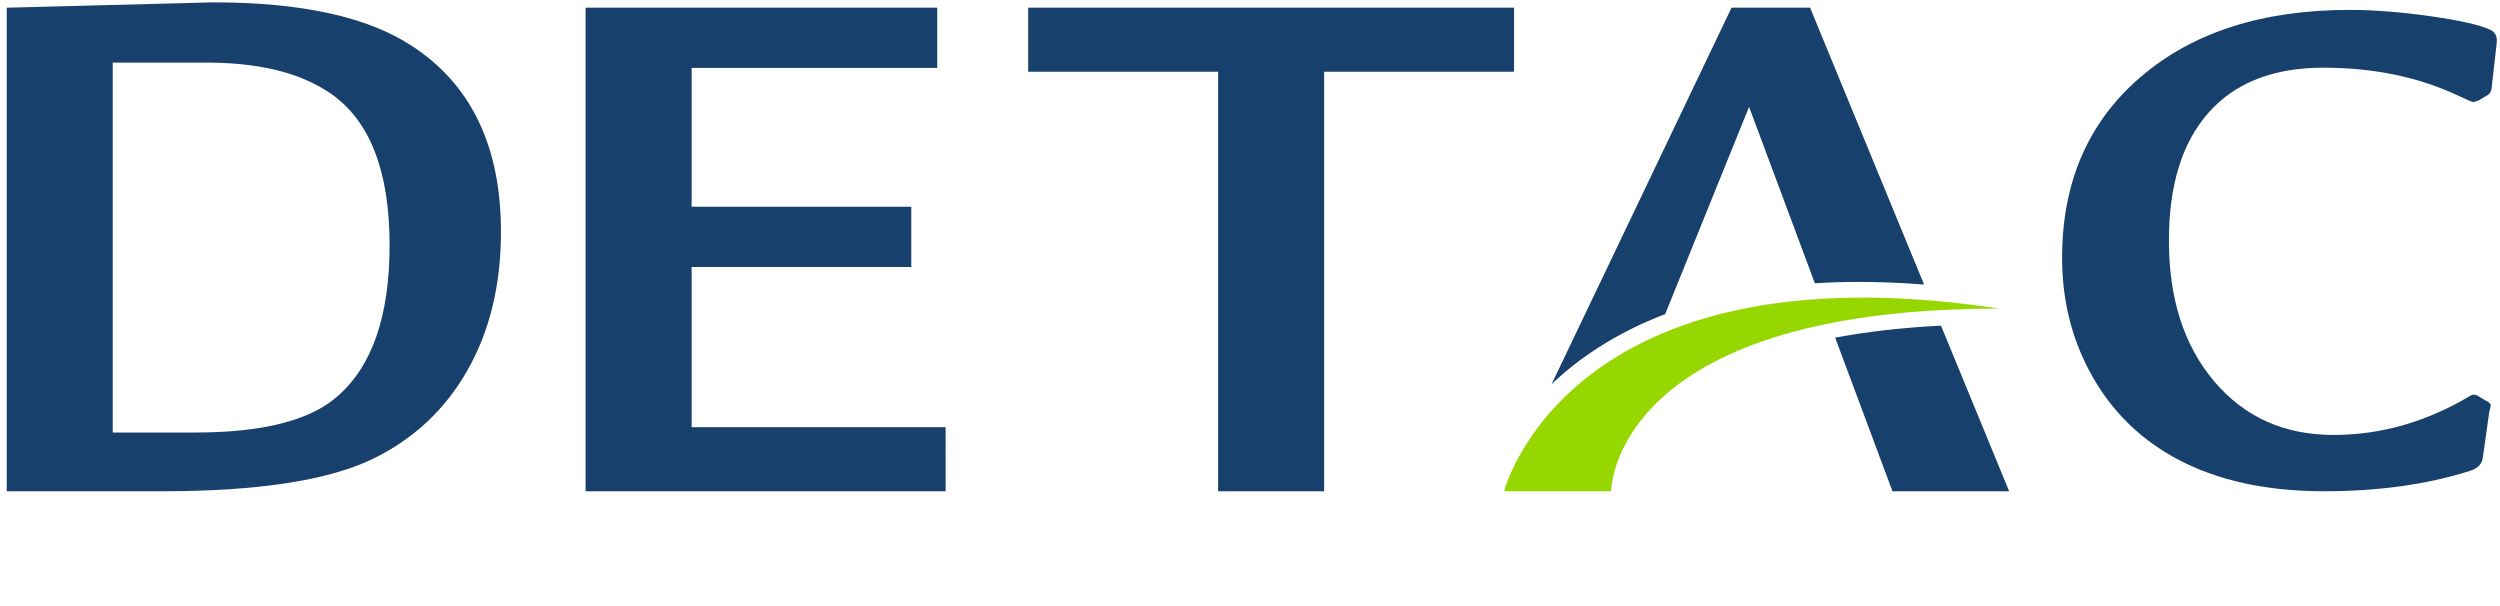
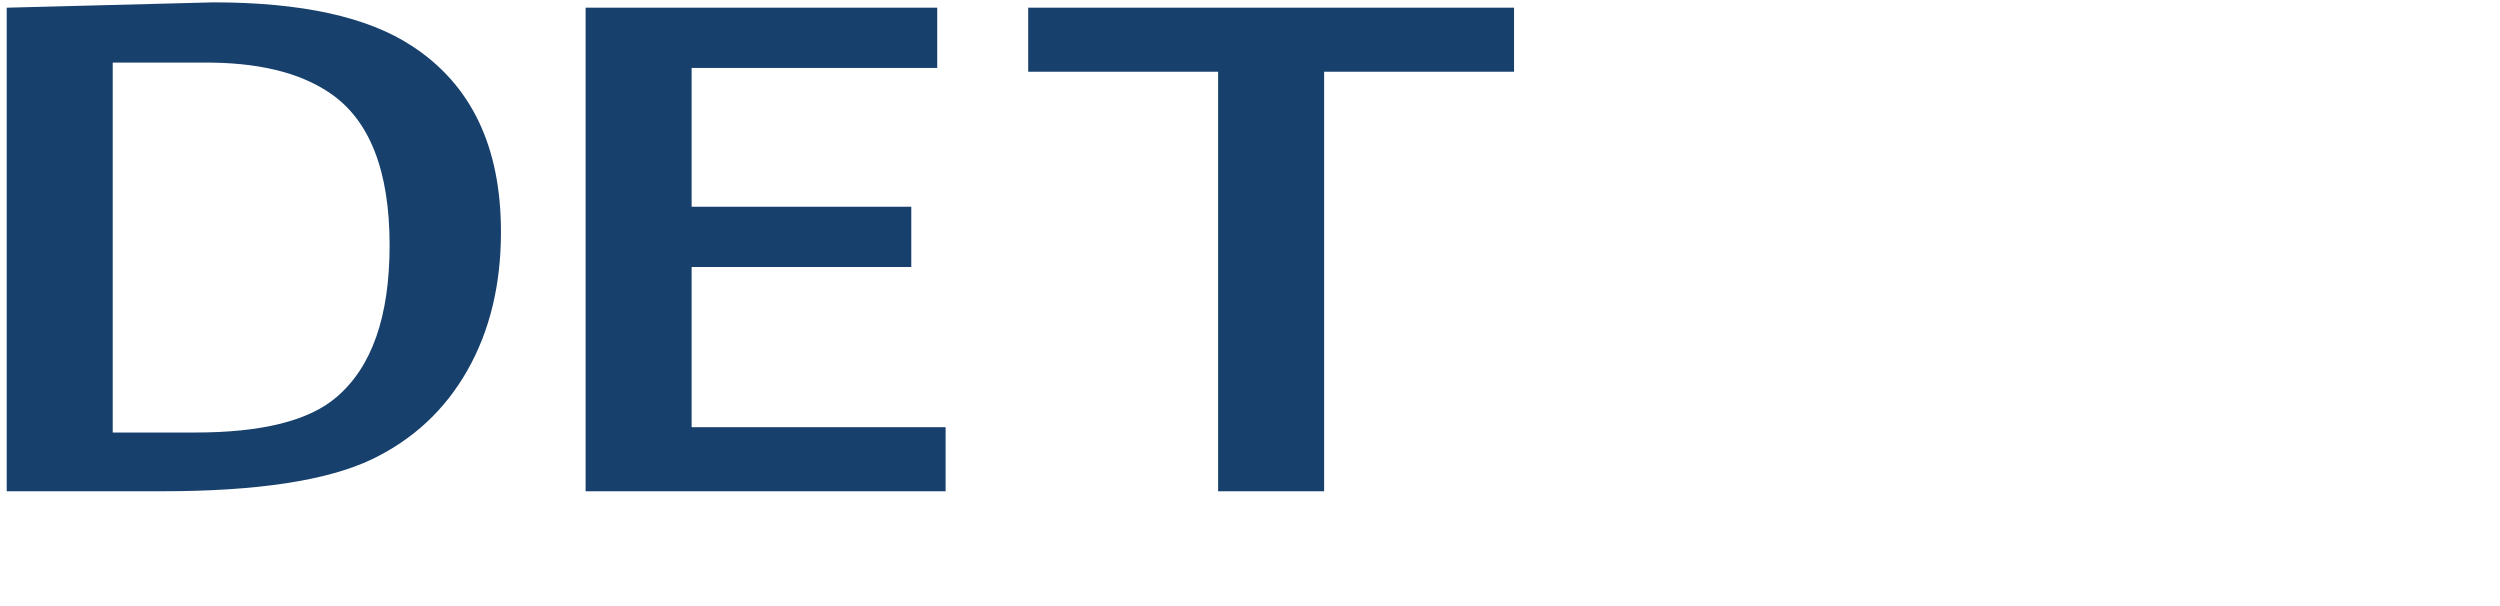
<svg xmlns="http://www.w3.org/2000/svg" xml:space="preserve" width="165" height="40" style="shape-rendering:geometricPrecision;text-rendering:geometricPrecision;image-rendering:optimizeQuality;fill-rule:evenodd;clip-rule:evenodd" viewBox="0 0 17294.46 4160">
  <defs>
    <style>.fil1{fill:#17406d;fill-rule:nonzero}</style>
  </defs>
  <g id="Layer_x0020_1">
    <g id="_2806430956560">
      <path d="M3465.54 1588.19c0 365.89-77.44 685.07-232.18 957.63-154.82 272.65-374.61 477.5-659.55 614.69-309.56 147.75-793.24 221.6-1450.97 221.6H46.48V36.94L1476.35 0c608.51 0 1065.83 100.22 1371.84 300.74 411.56 267.38 617.36 696.48 617.36 1287.45zm-770.36 92.3c0-514.6-137.21-865.41-411.55-1052.2-211.04-144.43-504.8-214.93-881.15-211.47h-622.6V2975.8h569.83c460.77 0 786.17-81.02 976.12-243.19 246.17-207.91 369.34-558.63 369.34-1052.13zM6541.56 3382.1H4051.13V36.94H6483.5v416.82H4784.56v960.28h1519.56v416.84H4784.56v1108.05h1757zM10473.81 480.14h-1313.8V3382.1h-733.36V480.14H7112.8V36.94h3361.01z" class="fil1" />
-       <path class="wipe" d="M10404.96 3382.1h740.5s0-1263.52 2686.22-1263.52c-2991.14-453.03-3426.72 1263.52-3426.72 1263.52z" style="fill:#97d700;fill-rule:nonzero" />
-       <path class="fil1" d="m13673.99 2835.7-246.64-599.19c-278.57 14-520.97 43.27-732 83.17l187.18 501.8 209.13 560.63h807.26l-224.93-546.4zM11519.46 2156.42l2.44-6.03 577.82-1427.52 455.26 1220.55c97.84-6.25 199.75-9.56 306.11-9.56 144.31 0 294.46 6.19 449.18 18.23L12521.81 36.96h-543.48l-1245.48 2605.97c3.29-3.11 6.21-6.25 9.48-9.39 171.23-162.65 421.7-341.09 777.13-477.13zM17271.23 284.96l-35.41 313.77c-3.42 23.64-16.93 40.48-40.52 50.61l-50.56 30.35c-20.31 6.81-32.19 10.16-35.46 10.16-6.8 0-42.26-15.19-106.3-45.56-273.22-128.16-583.67-192.3-931.18-192.3-344.07 0-608.09 103.09-791.97 309.35-183.89 206.22-275.78 502.01-275.78 887.35 0 402.32 104.53 726.84 313.77 973.62 209.13 246.79 484.07 370.15 824.85 370.15 327.25 0 640.96-89.35 941.33-268.06 10.13-6.79 18.48-10.3 25.28-10.3 13.43 0 25.28 3.41 35.46 10.12l50.56 30.36c23.58 10.13 35.41 22 35.41 35.44l-10.1 40.48-45.53 323.87c-6.78 40.48-35.43 69.2-86.05 86.05-296.9 94.42-634.31 141.69-1012.11 141.69-442.02 0-809.7-91.08-1103.28-273.27-222.61-138.29-396.46-325.54-521.2-561.72-124.93-236.13-187.24-495.98-187.24-779.37 0-522.92 180.41-939.52 541.46-1249.98 361-310.35 843.41-465.59 1447.37-465.59 165.29 0 349.97 14.38 554.11 43.02 204.11 28.7 343.32 59.94 417.58 93.64 37.04 16.9 52.21 48.92 45.5 96.13z" />
    </g>
  </g>
</svg>